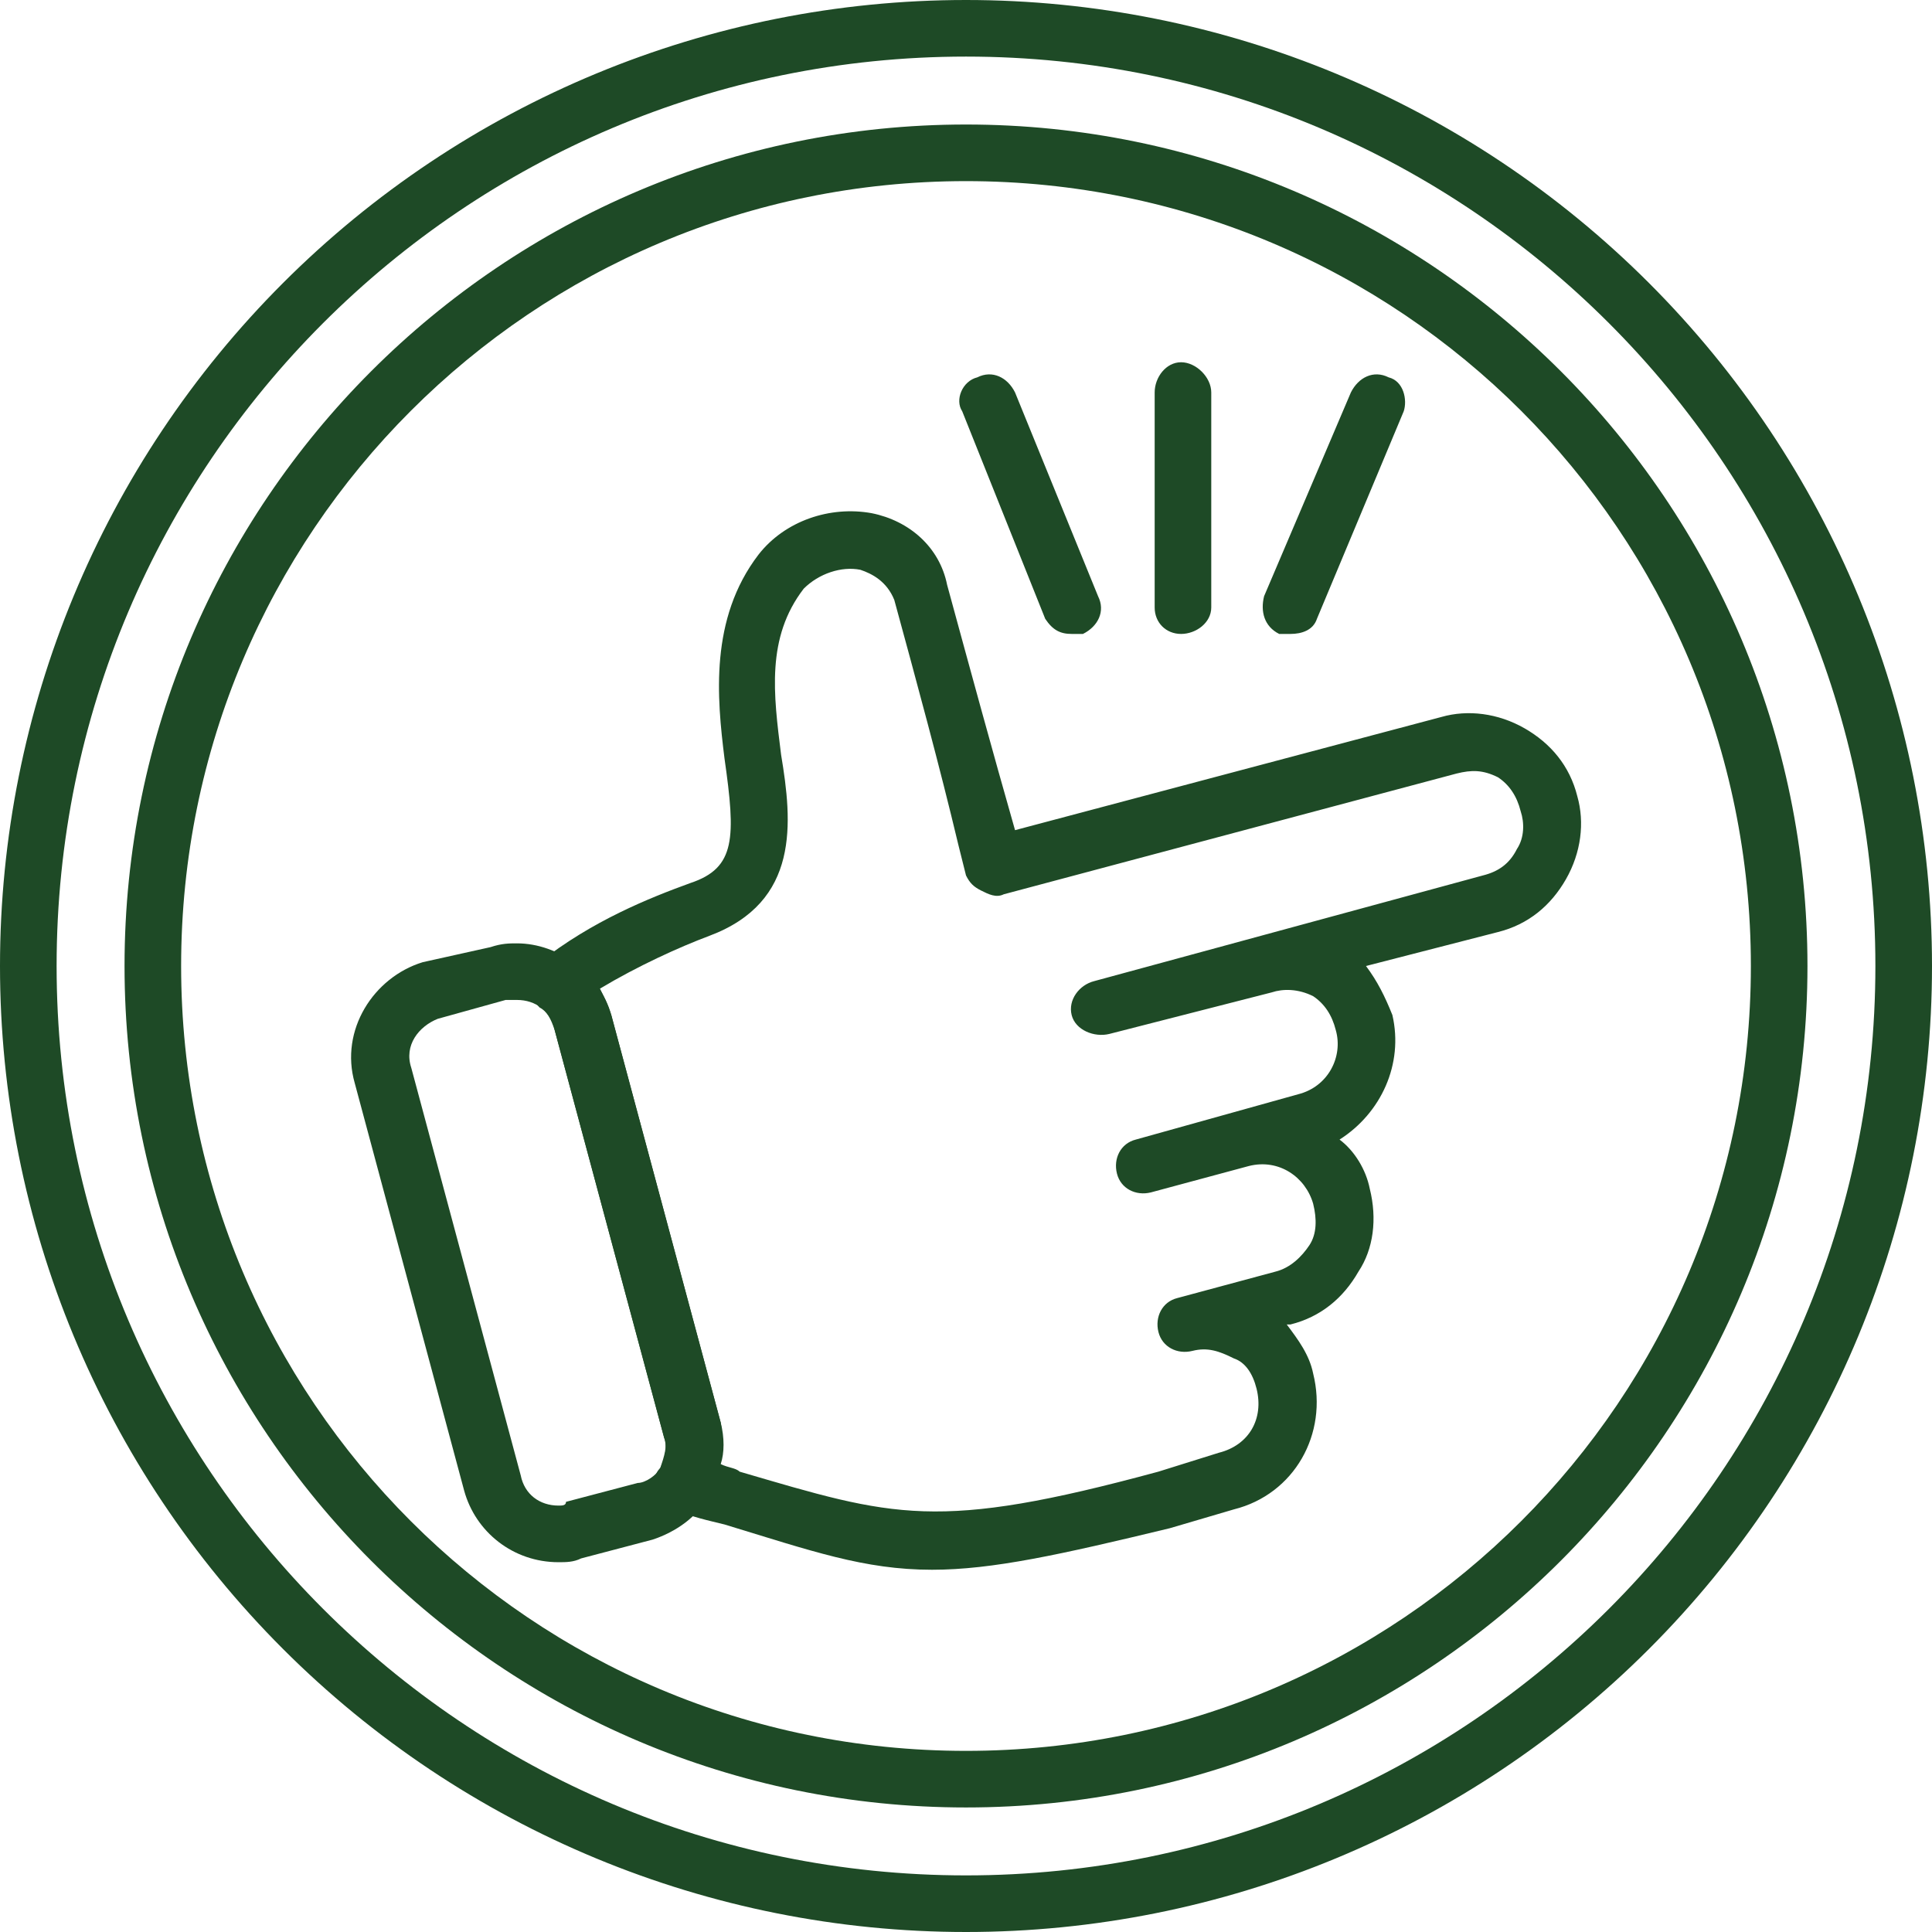
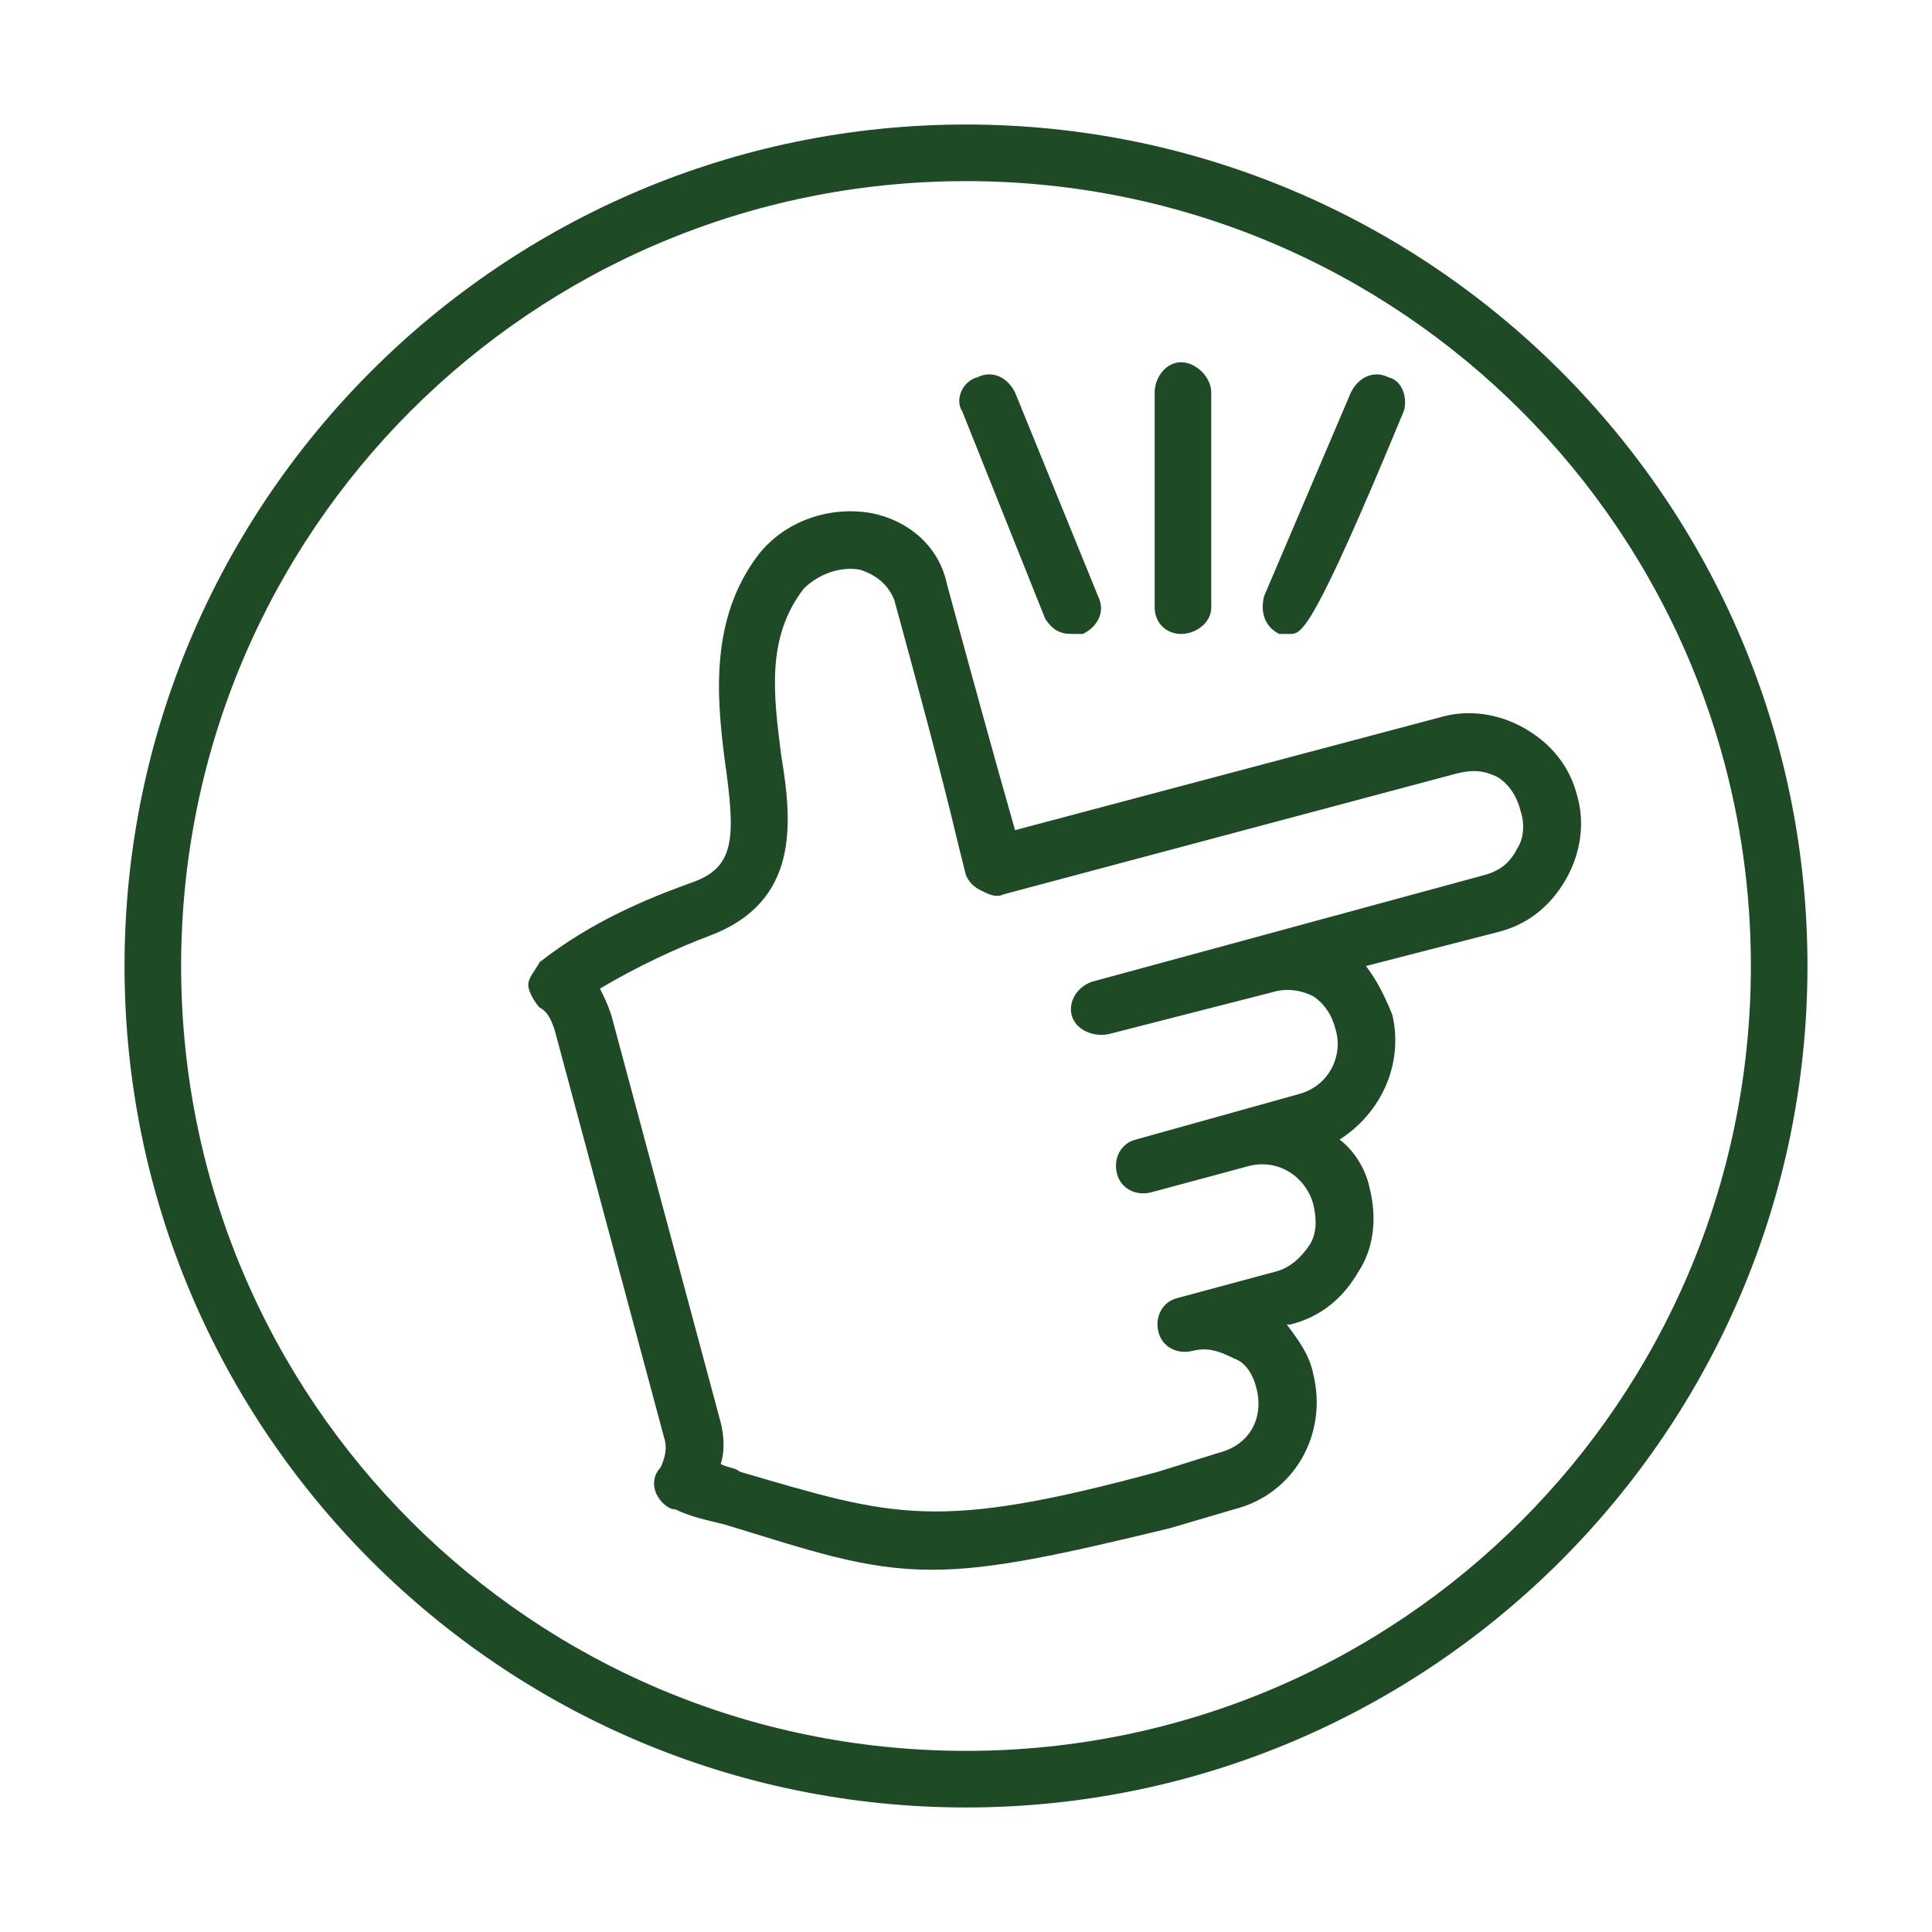
<svg xmlns="http://www.w3.org/2000/svg" version="1.0" preserveAspectRatio="xMidYMid meet" height="500" viewBox="0 0 375 375" zoomAndPan="magnify" width="500">
  <defs>
    <clipPath id="ca6a0b7651">
-       <path clip-rule="nonzero" d="M 179.797 294.199 L 195.203 294.199 L 195.203 300.758 L 179.797 300.758 Z M 179.797 294.199" />
-     </clipPath>
+       </clipPath>
  </defs>
  <path fill-rule="evenodd" fill-opacity="1" d="M 180.906 304.688 C 167.723 304.688 157.469 301.023 140.625 295.898 C 137.695 295.164 134.031 294.434 131.102 292.969 C 129.637 292.969 128.172 291.504 127.441 290.039 C 126.707 288.574 126.707 286.375 128.172 284.91 C 128.906 283.445 129.637 281.25 128.906 279.051 L 107.664 199.949 C 106.934 197.754 106.199 196.289 104.734 195.555 C 104.004 194.824 102.539 192.625 102.539 191.16 C 102.539 189.695 104.004 188.23 104.734 186.766 C 114.988 178.711 125.977 174.316 134.031 171.387 C 142.82 168.457 142.82 162.598 140.625 147.215 C 139.16 135.496 137.695 120.117 147.215 107.664 C 152.344 101.074 161.133 98.145 169.188 99.609 C 176.512 101.074 182.371 106.199 183.836 113.523 C 188.23 129.637 192.625 145.75 197.02 161.133 L 279.785 139.16 C 284.91 137.695 290.77 138.426 295.898 141.355 C 301.023 144.285 304.688 148.68 306.152 154.539 C 307.617 159.668 306.883 165.527 303.953 170.652 C 301.023 175.781 296.629 179.441 290.77 180.906 L 265.137 187.5 C 267.332 190.43 268.797 193.359 270.262 197.02 C 272.461 206.543 268.066 216.062 260.008 221.191 C 262.938 223.387 265.137 227.051 265.867 230.711 C 267.332 236.57 266.602 242.43 263.672 246.824 C 260.742 251.953 256.348 255.613 250.488 257.078 L 249.754 257.078 C 251.953 260.008 254.148 262.938 254.883 266.602 C 257.812 278.32 251.219 290.039 239.5 292.969 L 227.051 296.629 C 205.809 301.758 192.625 304.688 180.906 304.688 Z M 139.891 284.18 C 141.355 284.91 142.82 284.91 143.555 285.645 C 173.582 294.434 181.641 297.363 224.852 285.645 L 236.57 281.98 C 242.43 280.516 245.359 275.391 243.895 269.531 C 243.164 266.602 241.699 264.402 239.5 263.672 C 236.57 262.207 234.375 261.473 231.445 262.207 C 228.516 262.938 225.586 261.473 224.852 258.543 C 224.121 255.613 225.586 252.684 228.516 251.953 L 247.559 246.824 C 250.488 246.094 252.684 243.895 254.148 241.699 C 255.613 239.5 255.613 236.57 254.883 233.641 C 253.418 228.516 248.289 224.852 242.43 226.316 L 223.387 231.445 C 220.457 232.176 217.527 230.711 216.797 227.781 C 216.062 224.852 217.527 221.922 220.457 221.191 L 251.953 212.402 C 257.812 210.938 260.742 205.078 259.277 199.949 C 258.543 197.02 257.078 194.824 254.883 193.359 C 251.953 191.895 249.023 191.895 246.824 192.625 L 215.332 200.684 C 212.402 201.414 208.738 199.949 208.008 197.02 C 207.273 194.09 209.473 191.16 212.402 190.43 L 287.84 169.922 C 290.77 169.188 292.969 167.723 294.434 164.793 C 295.898 162.598 295.898 159.668 295.164 157.469 C 294.434 154.539 292.969 152.344 290.77 150.879 C 287.84 149.414 285.645 149.414 282.715 150.145 L 194.824 173.582 C 193.359 174.316 191.895 173.582 190.43 172.852 C 188.965 172.117 188.23 171.387 187.5 169.922 L 186.035 164.062 C 182.371 148.68 177.977 132.566 173.582 116.453 C 172.117 112.793 169.188 111.328 166.992 110.594 C 163.328 109.863 158.934 111.328 156.004 114.258 C 148.68 123.777 150.145 134.766 151.609 146.484 C 153.809 159.668 155.273 175.047 137.695 181.641 C 131.836 183.836 123.777 187.5 116.453 191.895 C 117.188 193.359 117.918 194.824 118.652 197.02 L 139.891 276.121 C 140.625 279.051 140.625 281.98 139.891 284.18 Z M 139.891 284.18" fill="#1e4a26" />
-   <path fill-rule="evenodd" fill-opacity="1" d="M 108.398 303.223 C 99.609 303.223 92.285 297.363 90.086 289.305 L 68.848 210.203 C 65.918 199.949 72.508 189.695 82.031 186.766 L 95.215 183.836 C 97.41 183.105 98.875 183.105 100.34 183.105 C 108.398 183.105 116.453 188.965 118.652 197.02 L 139.891 276.121 C 140.625 280.516 139.891 285.645 137.695 290.039 C 135.496 294.434 131.102 297.363 126.707 298.828 L 112.793 302.488 C 111.328 303.223 109.863 303.223 108.398 303.223 Z M 100.34 194.09 C 99.609 194.09 98.875 194.09 98.145 194.09 L 84.961 197.754 C 81.297 199.219 78.367 202.879 79.832 207.273 L 101.074 286.375 C 101.805 290.039 104.734 292.234 108.398 292.234 C 109.129 292.234 109.863 292.234 109.863 291.504 L 123.777 287.84 C 125.242 287.84 127.441 286.375 128.172 284.91 C 128.906 282.715 129.637 280.516 128.906 279.051 L 107.664 199.949 C 106.934 196.289 104.004 194.09 100.34 194.09 Z M 100.34 194.09" fill="#1e4a26" />
  <path fill-rule="evenodd" fill-opacity="1" d="M 229.246 123.047 C 226.316 123.047 224.121 120.848 224.121 117.918 L 224.121 76.172 C 224.121 73.242 226.316 70.312 229.246 70.312 C 232.176 70.312 235.105 73.242 235.105 76.172 L 235.105 117.918 C 235.105 120.848 232.176 123.047 229.246 123.047 Z M 229.246 123.047" fill="#1e4a26" />
-   <path fill-rule="evenodd" fill-opacity="1" d="M 250.488 123.047 C 249.754 123.047 249.023 123.047 248.289 123.047 C 245.359 121.582 244.629 118.652 245.359 115.723 L 262.207 76.172 C 263.672 73.242 266.602 71.777 269.531 73.242 C 272.461 73.973 273.191 77.637 272.461 79.832 L 255.613 120.117 C 254.883 122.312 252.684 123.047 250.488 123.047 Z M 250.488 123.047" fill="#1e4a26" />
+   <path fill-rule="evenodd" fill-opacity="1" d="M 250.488 123.047 C 249.754 123.047 249.023 123.047 248.289 123.047 C 245.359 121.582 244.629 118.652 245.359 115.723 L 262.207 76.172 C 263.672 73.242 266.602 71.777 269.531 73.242 C 272.461 73.973 273.191 77.637 272.461 79.832 C 254.883 122.312 252.684 123.047 250.488 123.047 Z M 250.488 123.047" fill="#1e4a26" />
  <path fill-rule="evenodd" fill-opacity="1" d="M 208.008 123.047 C 205.809 123.047 204.344 122.312 202.879 120.117 L 186.766 79.832 C 185.301 77.637 186.766 73.973 189.695 73.242 C 192.625 71.777 195.555 73.242 197.02 76.172 L 213.133 115.723 C 214.598 118.652 213.133 121.582 210.203 123.047 C 209.473 123.047 208.738 123.047 208.008 123.047 Z M 208.008 123.047" fill="#1e4a26" />
-   <path fill-rule="evenodd" fill-opacity="1" d="M 187.5 375 C 137.695 375 90.086 355.223 54.934 320.066 C 19.777 284.91 0 237.305 0 187.5 C 0 137.695 19.777 90.086 54.934 54.93 C 90.086 19.773 137.695 0 187.5 0 C 237.305 0 284.91 19.773 320.066 54.93 C 355.223 90.086 375 137.695 375 187.5 C 375 237.305 355.223 284.91 320.066 320.066 C 284.91 355.223 237.305 375 187.5 375 Z M 187.5 10.984 C 90.086 10.984 10.988 90.086 10.988 187.5 C 10.988 284.91 90.086 364.012 187.5 364.012 C 284.91 364.012 364.012 284.91 364.012 187.5 C 364.012 90.086 284.91 10.984 187.5 10.984 Z M 187.5 10.984" fill="#1e4a26" />
  <path fill-rule="evenodd" fill-opacity="1" d="M 187.5 350.828 C 97.41 350.828 24.172 277.586 24.172 187.5 C 24.172 97.41 97.41 24.168 187.5 24.168 C 277.586 24.168 350.828 97.41 350.828 187.5 C 350.828 277.586 277.586 350.828 187.5 350.828 Z M 187.5 35.156 C 103.27 35.156 35.156 103.27 35.156 187.5 C 35.156 271.727 103.27 339.844 187.5 339.844 C 271.727 339.844 339.844 271.727 339.844 187.5 C 339.844 103.27 271.727 35.156 187.5 35.156 Z M 187.5 35.156" fill="#1e4a26" />
  <g clip-path="url(#ca6a0b7651)">
-     <path fill-rule="nonzero" fill-opacity="1" d="M 179.797 294.199 L 195.219 294.199 L 195.219 300.758 L 179.797 300.758 Z M 179.797 294.199" fill="#1e4a26" />
-   </g>
+     </g>
</svg>